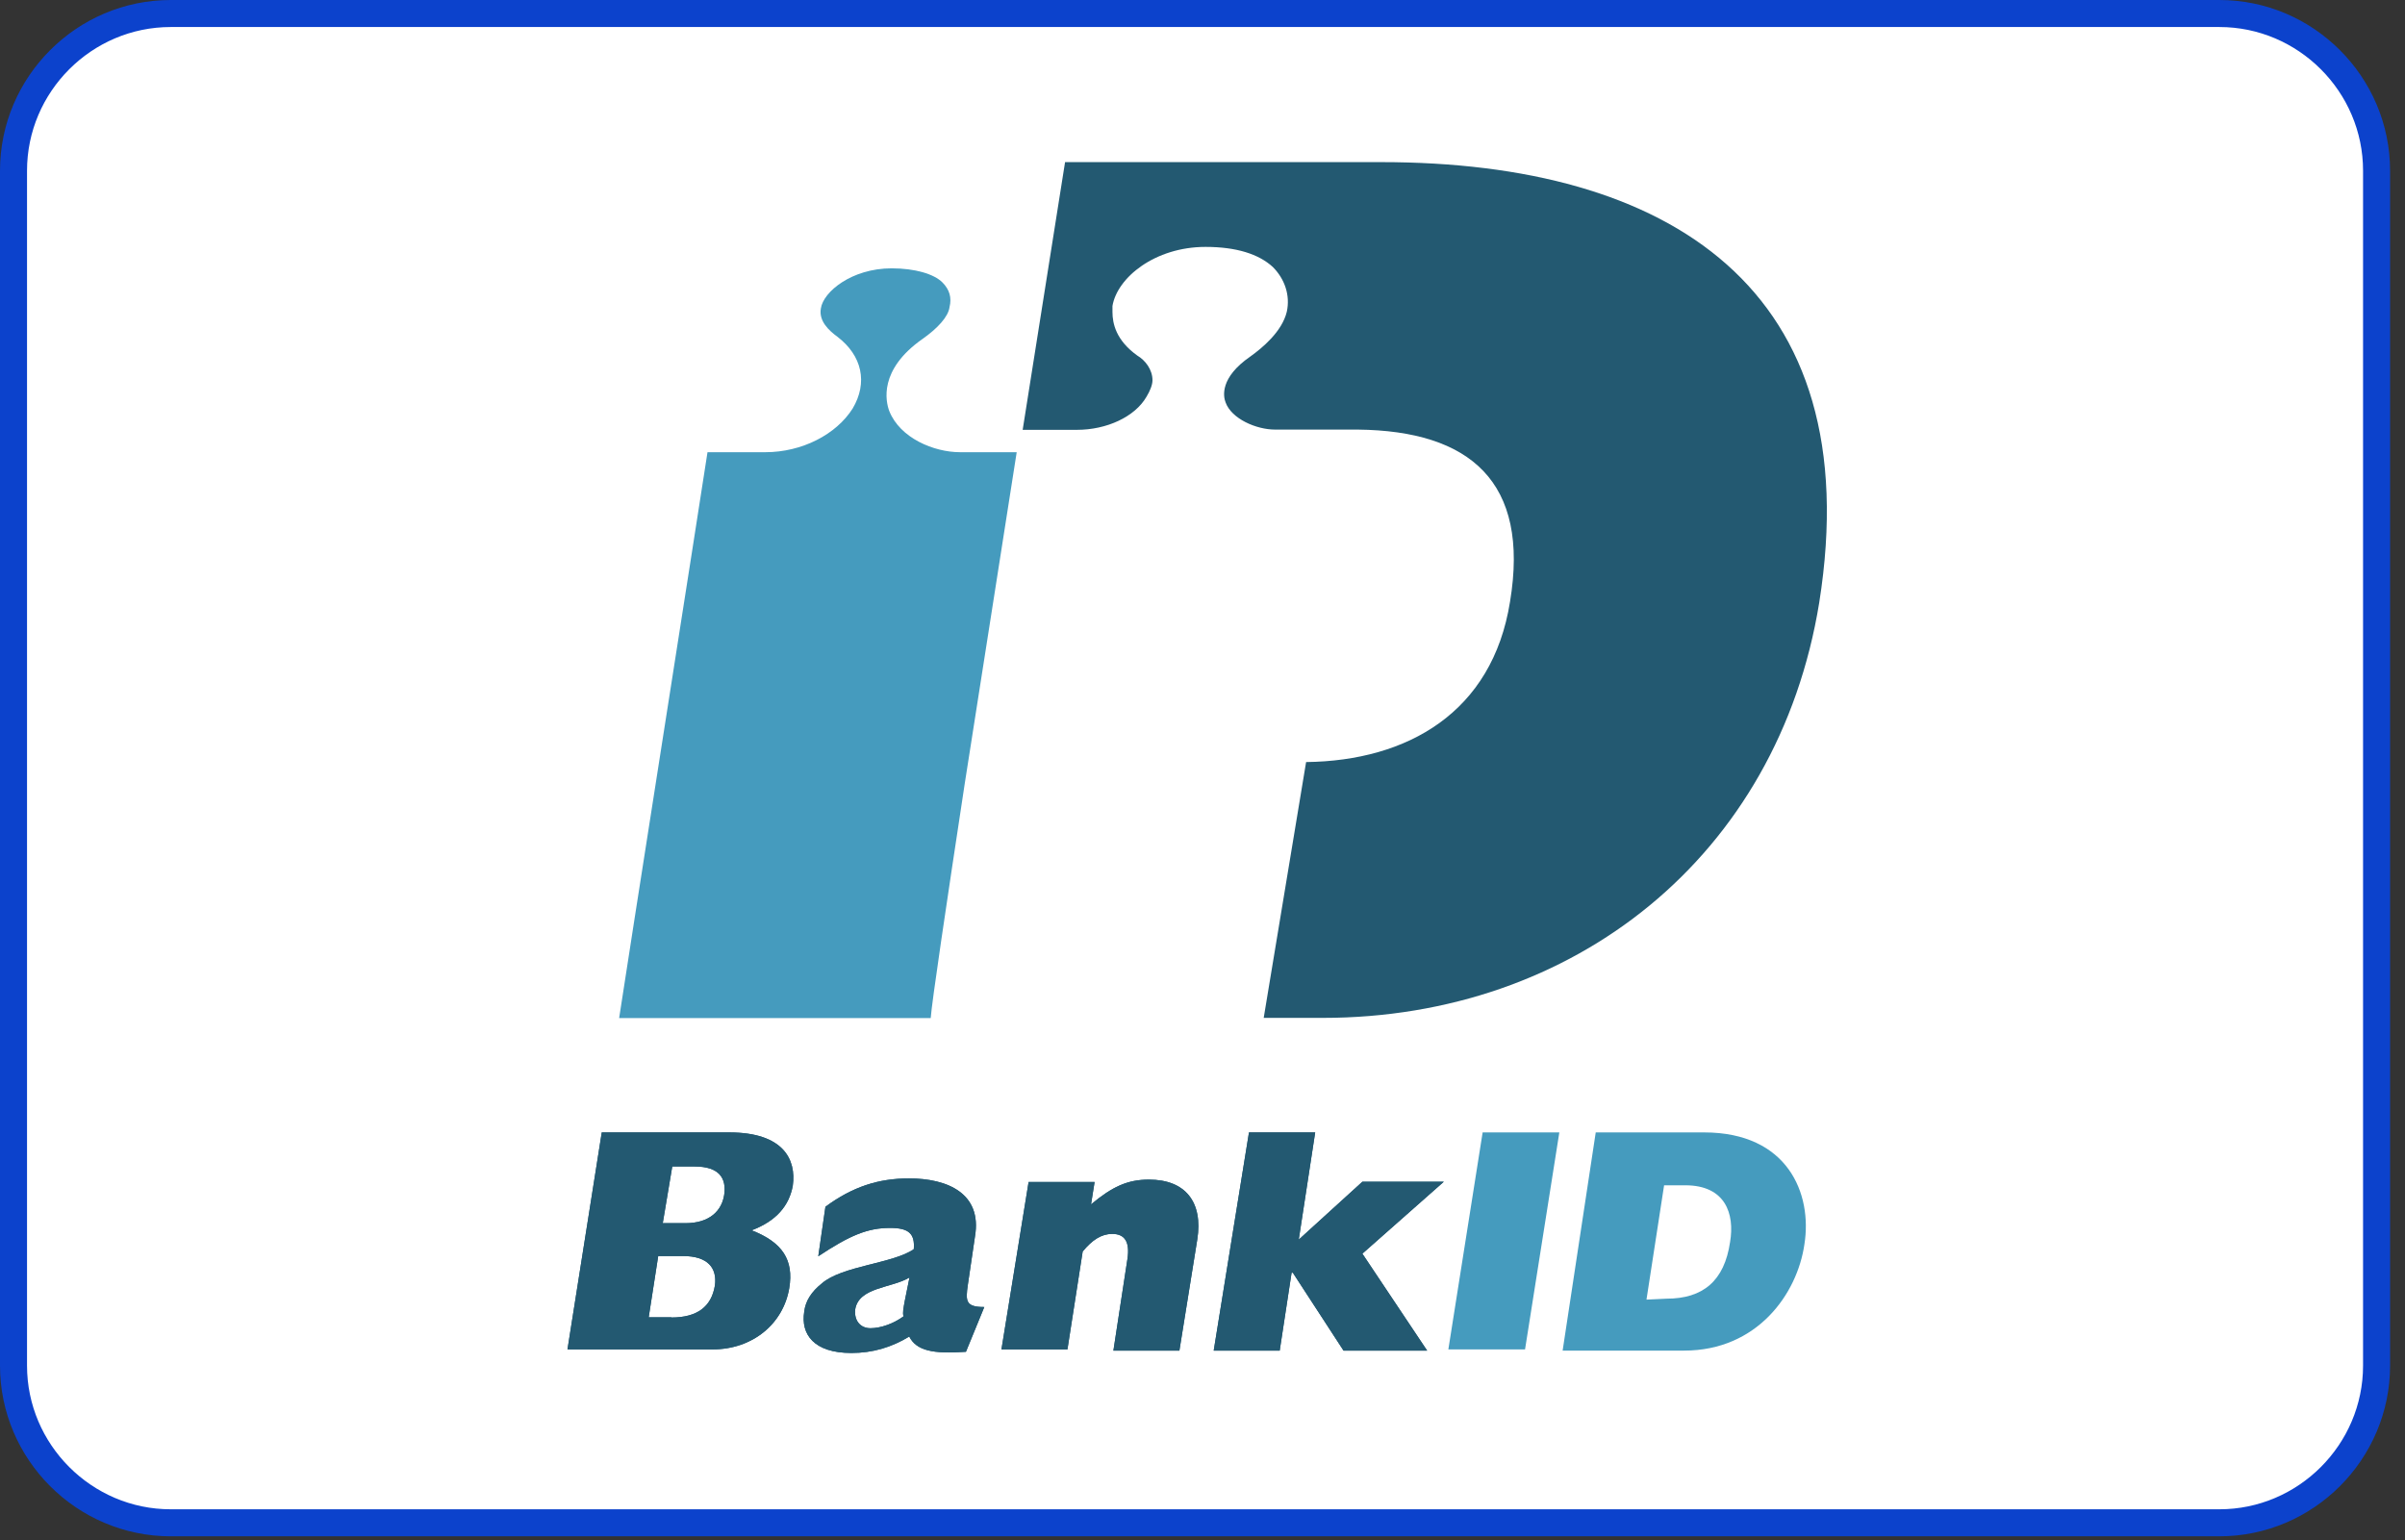
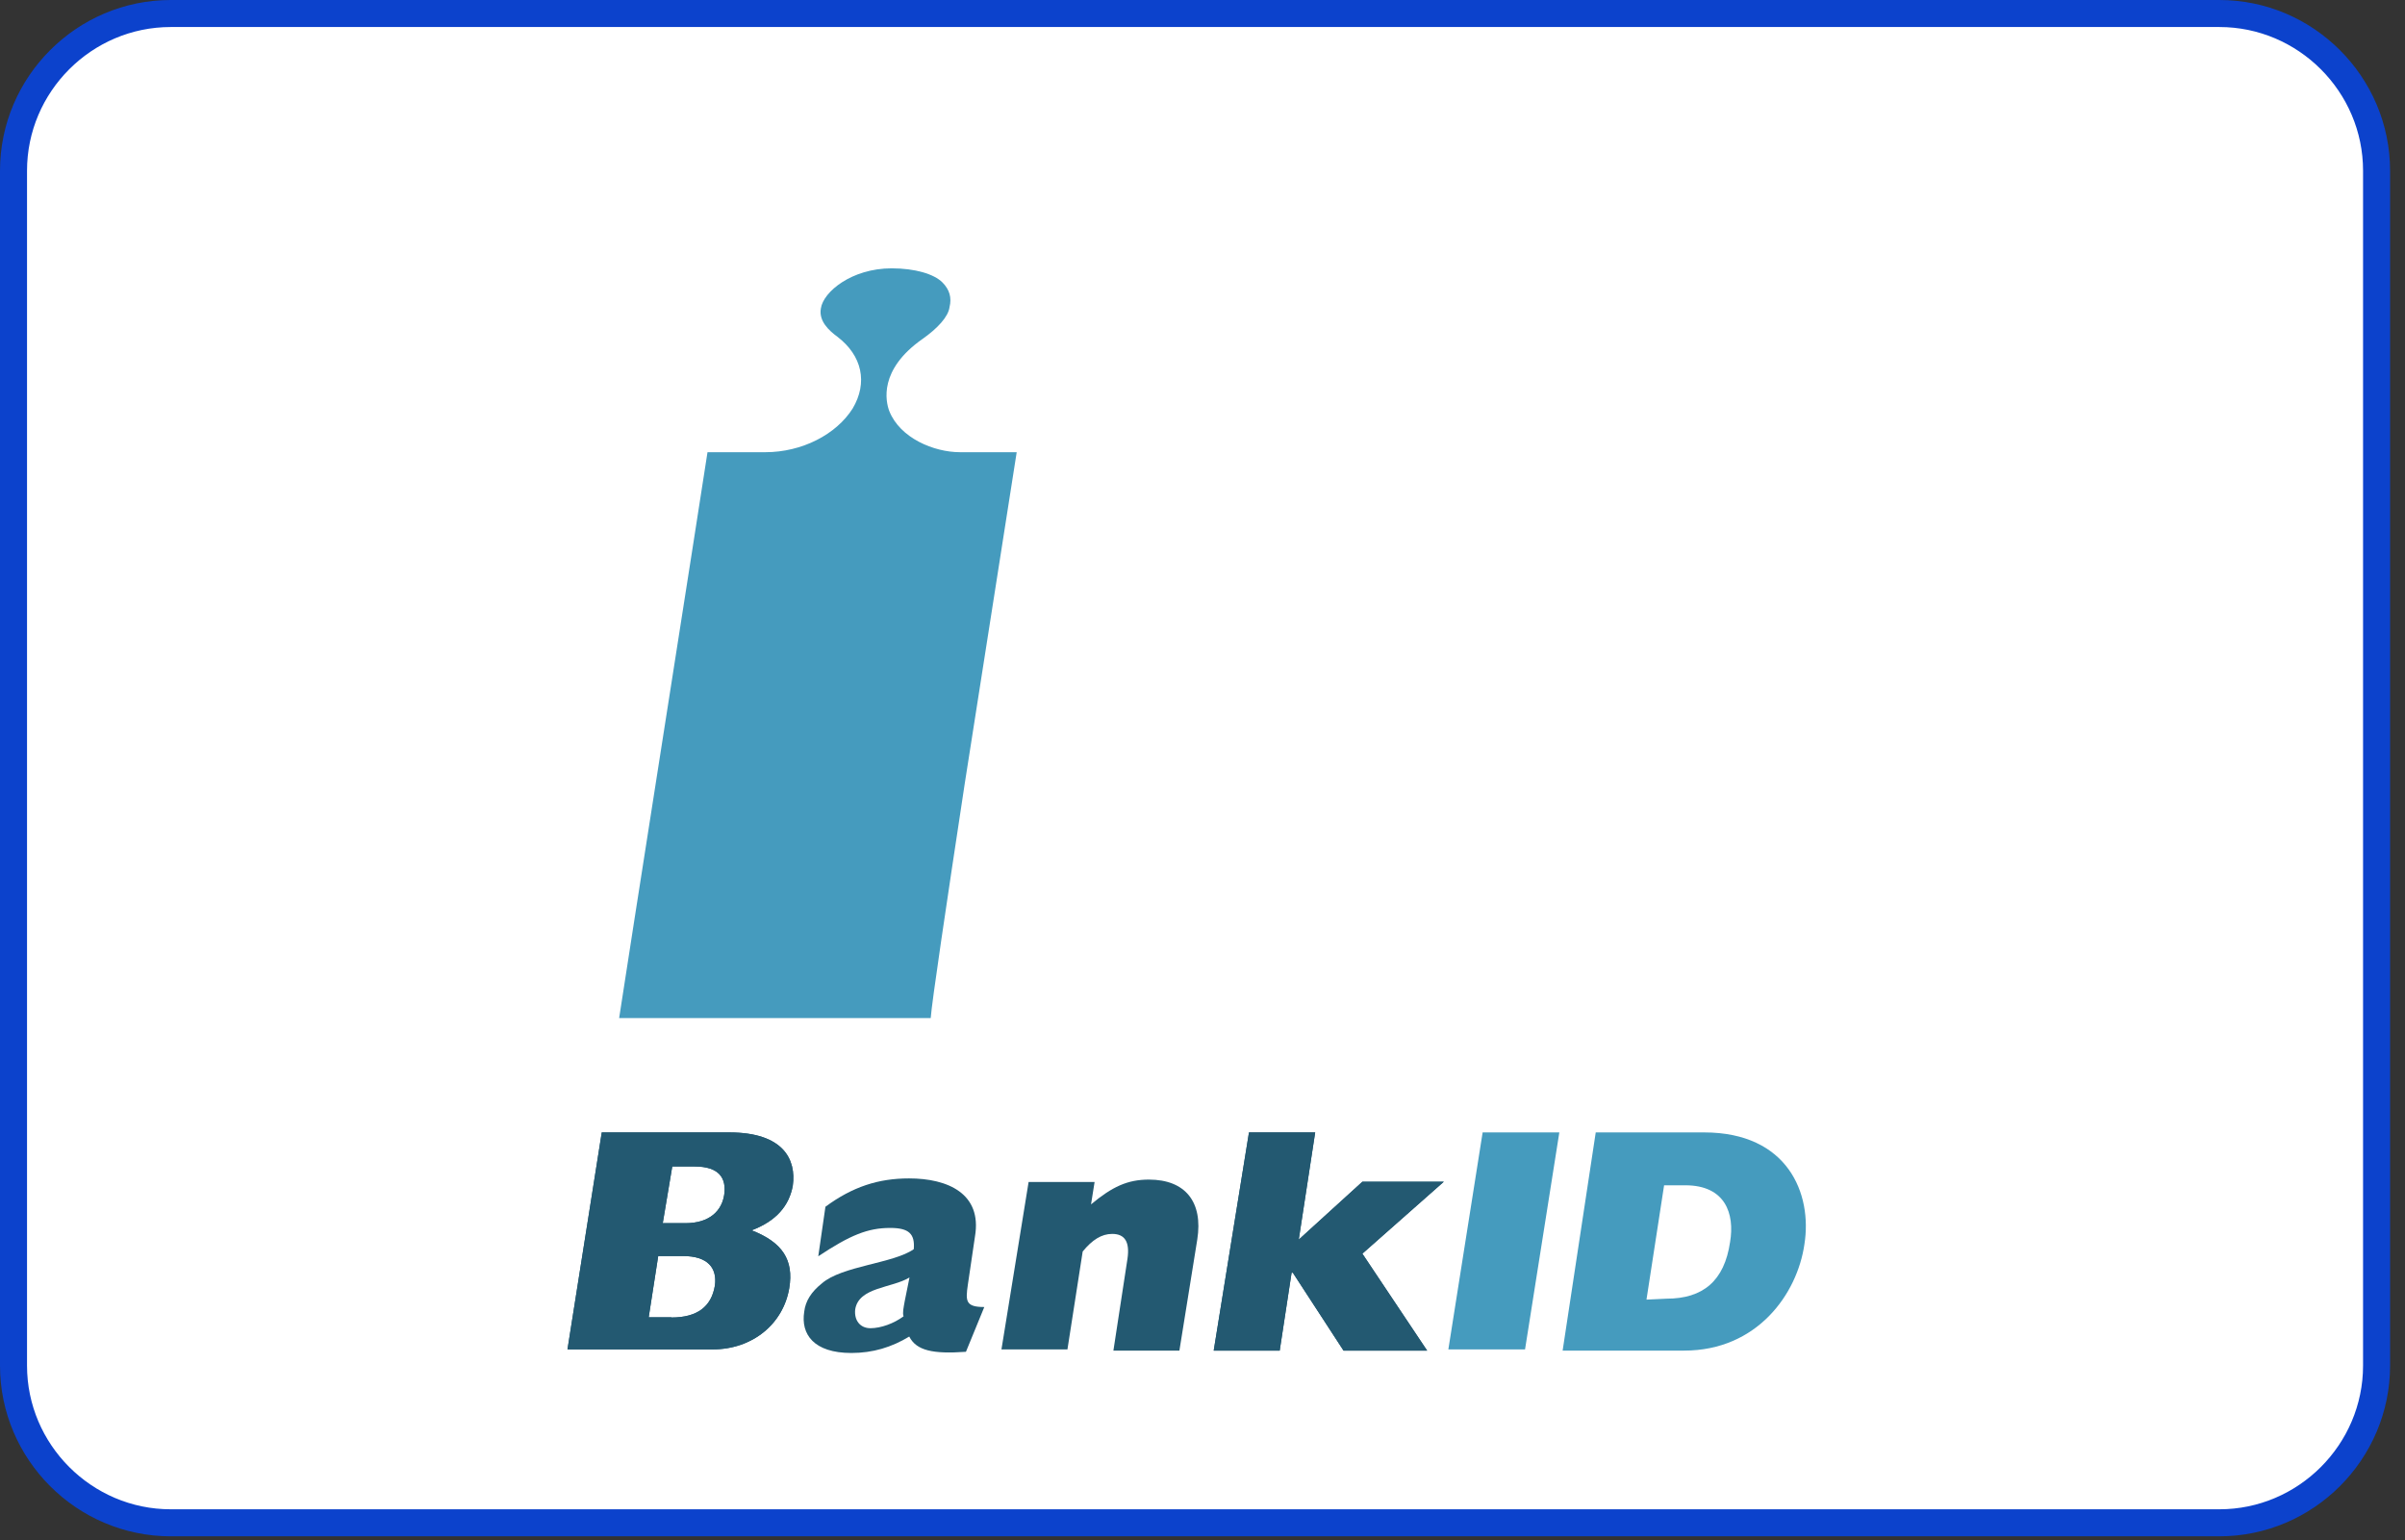
<svg xmlns="http://www.w3.org/2000/svg" width="89" height="57" viewBox="0 0 89 57" fill="none">
  <rect x="0" y="0" width="89" height="57" fill="#333333" stroke="none" />
  <path d="M82.13 56.359H6.318C3.119 56.359 0.5 53.74 0.5 50.541V6.318C0.5 3.119 3.119 0.5 6.318 0.5H82.13C85.329 0.5 87.948 3.119 87.948 6.318V50.541C87.948 53.74 85.329 56.359 82.13 56.359Z" fill="white" stroke="#0C42CC" />
  <path d="M35.702 28.998L37.624 16.736C36.84 16.736 35.526 16.736 35.526 16.736C34.565 16.736 33.305 16.216 32.908 15.211C32.776 14.859 32.511 13.687 34.133 12.549C34.697 12.153 35.094 11.721 35.138 11.368C35.226 11.016 35.138 10.716 34.874 10.451C34.565 10.143 33.869 9.931 32.996 9.931C31.515 9.931 30.466 10.804 30.378 11.412C30.29 11.888 30.687 12.241 30.986 12.461C31.903 13.158 32.124 14.162 31.551 15.123C30.942 16.084 29.673 16.736 28.324 16.736C28.324 16.736 26.976 16.736 26.182 16.736C26.006 17.918 23.124 36.244 22.912 37.68H34.442C34.486 37.072 35.006 33.581 35.702 28.998Z" fill="#459BBE" />
-   <path d="M51.111 6H39.414L37.845 15.908H39.855C40.947 15.908 41.996 15.432 42.428 14.683C42.561 14.462 42.649 14.242 42.649 14.074C42.649 13.678 42.384 13.334 42.085 13.158C41.3 12.594 41.168 11.976 41.168 11.544C41.168 11.456 41.168 11.368 41.168 11.324C41.344 10.275 42.737 9.138 44.614 9.138C45.752 9.138 46.58 9.403 47.1 9.879C47.541 10.319 47.753 10.928 47.62 11.536C47.444 12.276 46.704 12.884 46.272 13.193C45.135 13.977 45.267 14.674 45.355 14.894C45.575 15.502 46.492 15.899 47.188 15.899H50.247C54.39 15.943 56.62 17.821 55.88 22.272C55.227 26.371 52.081 28.16 48.334 28.204L46.765 37.672H48.951C58.242 37.672 65.796 31.695 67.322 22.307C69.173 10.672 61.759 6 51.111 6Z" fill="#235971" />
  <path d="M22.269 41.911H26.985C28.995 41.911 29.471 42.916 29.339 43.877C29.207 44.618 28.731 45.191 27.814 45.534C28.951 45.975 29.383 46.627 29.207 47.676C28.986 48.99 27.858 49.942 26.368 49.942H21L22.269 41.911ZM25.363 45.27C26.28 45.27 26.712 44.794 26.8 44.221C26.888 43.613 26.624 43.172 25.707 43.172H24.878L24.526 45.27H25.363V45.27ZM24.843 48.761C25.804 48.761 26.324 48.364 26.456 47.579C26.544 46.927 26.192 46.486 25.275 46.486H24.358L24.006 48.752H24.843V48.761Z" fill="#235971" />
-   <path d="M35.746 50.03C34.521 50.118 33.913 49.986 33.648 49.466C32.996 49.862 32.3 50.074 31.506 50.074C30.114 50.074 29.629 49.378 29.761 48.549C29.805 48.152 30.026 47.809 30.413 47.5C31.154 46.848 33.075 46.76 33.816 46.231C33.86 45.667 33.64 45.446 32.943 45.446C32.115 45.446 31.462 45.711 30.281 46.495L30.546 44.662C31.55 43.921 32.511 43.613 33.64 43.613C35.077 43.613 36.346 44.177 36.081 45.755L35.817 47.544C35.729 48.152 35.729 48.373 36.425 48.373L35.746 50.03ZM33.657 47.28C33.005 47.676 31.78 47.632 31.648 48.461C31.603 48.858 31.824 49.157 32.212 49.157C32.599 49.157 33.084 48.981 33.437 48.717C33.393 48.584 33.437 48.408 33.481 48.152L33.657 47.28Z" fill="#235971" />
-   <path d="M38.065 43.745H40.507L40.375 44.574C41.159 43.921 41.724 43.657 42.517 43.657C43.866 43.657 44.527 44.486 44.306 45.878L43.645 49.986H41.203L41.724 46.583C41.812 45.975 41.635 45.667 41.159 45.667C40.763 45.667 40.419 45.887 40.066 46.319L39.502 49.942H37.06L38.065 43.745Z" fill="#235971" />
  <path d="M46.22 41.911H48.67L48.062 45.878L50.416 43.736H53.43L50.416 46.398L52.813 49.986H49.719L47.842 47.103H47.797L47.357 49.986H44.915L46.22 41.911Z" fill="#235971" />
  <path d="M22.269 41.911H26.985C28.995 41.911 29.471 42.916 29.339 43.877C29.207 44.618 28.731 45.191 27.814 45.534C28.951 45.975 29.383 46.627 29.207 47.676C28.986 48.99 27.858 49.942 26.368 49.942H21L22.269 41.911ZM25.363 45.27C26.28 45.27 26.712 44.794 26.8 44.221C26.888 43.613 26.624 43.172 25.707 43.172H24.878L24.526 45.27H25.363V45.27ZM24.843 48.761C25.804 48.761 26.324 48.364 26.456 47.579C26.544 46.927 26.192 46.486 25.275 46.486H24.358L24.006 48.752H24.843V48.761Z" fill="#235971" />
  <path d="M35.746 50.03C34.521 50.118 33.913 49.986 33.648 49.466C32.996 49.862 32.3 50.074 31.506 50.074C30.114 50.074 29.629 49.378 29.761 48.549C29.805 48.152 30.026 47.809 30.413 47.5C31.154 46.848 33.075 46.76 33.816 46.231C33.86 45.667 33.64 45.446 32.943 45.446C32.115 45.446 31.462 45.711 30.281 46.495L30.546 44.662C31.55 43.921 32.511 43.613 33.64 43.613C35.077 43.613 36.346 44.177 36.081 45.755L35.817 47.544C35.729 48.152 35.729 48.373 36.425 48.373L35.746 50.03ZM33.657 47.28C33.005 47.676 31.78 47.632 31.648 48.461C31.603 48.858 31.824 49.157 32.212 49.157C32.599 49.157 33.084 48.981 33.437 48.717C33.393 48.584 33.437 48.408 33.481 48.152L33.657 47.28Z" fill="#235971" />
  <path d="M38.065 43.745H40.507L40.375 44.574C41.159 43.921 41.724 43.657 42.517 43.657C43.866 43.657 44.527 44.486 44.306 45.878L43.645 49.986H41.203L41.724 46.583C41.812 45.975 41.635 45.667 41.159 45.667C40.763 45.667 40.419 45.887 40.066 46.319L39.502 49.942H37.06L38.065 43.745Z" fill="#235971" />
  <path d="M46.22 41.911H48.67L48.062 45.878L50.416 43.736H53.43L50.416 46.398L52.813 49.986H49.719L47.842 47.103H47.797L47.357 49.986H44.915L46.22 41.911Z" fill="#235971" />
  <path d="M54.867 41.911H57.705L56.436 49.942H53.598L54.867 41.911Z" fill="#459BBE" />
  <path d="M59.052 41.911H63.063C66.157 41.911 67.074 44.177 66.774 46.054C66.51 47.888 65.029 49.986 62.323 49.986H57.827L59.052 41.911ZM61.67 48.064C63.019 48.064 63.812 47.412 64.024 45.966C64.2 44.917 63.848 43.868 62.367 43.868H61.582L60.93 48.099L61.67 48.064Z" fill="#459BBE" />
</svg>